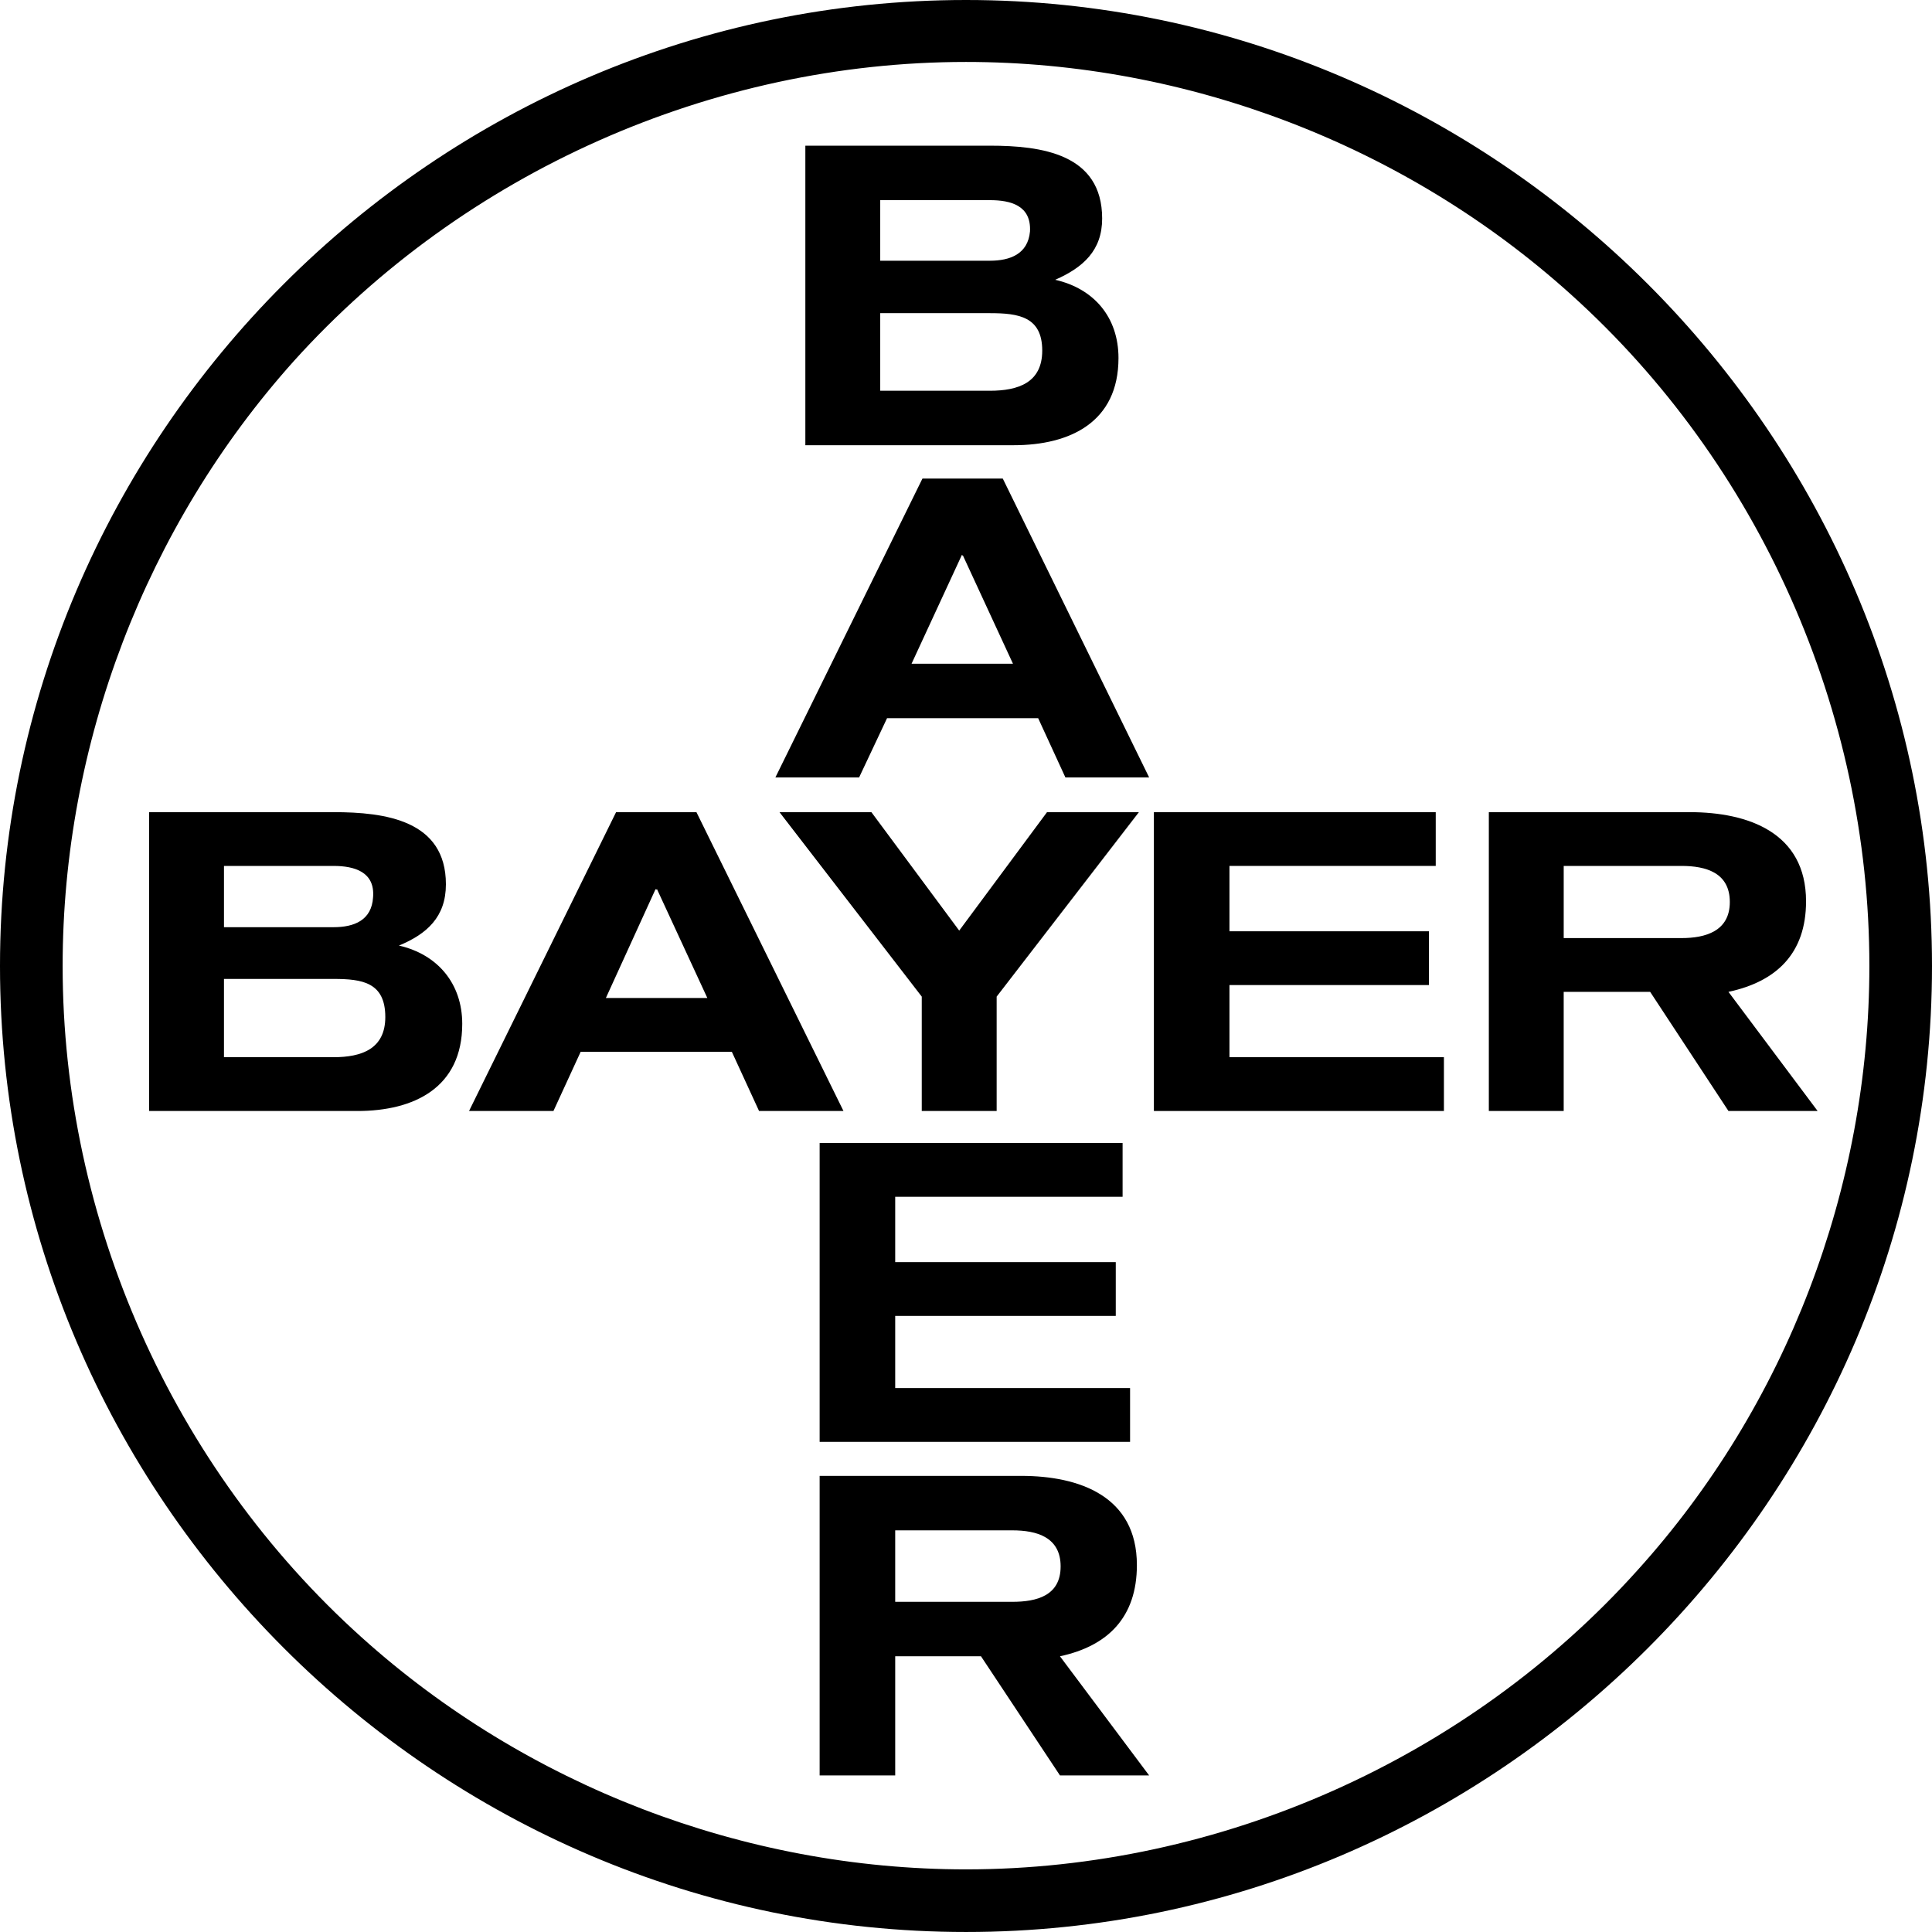
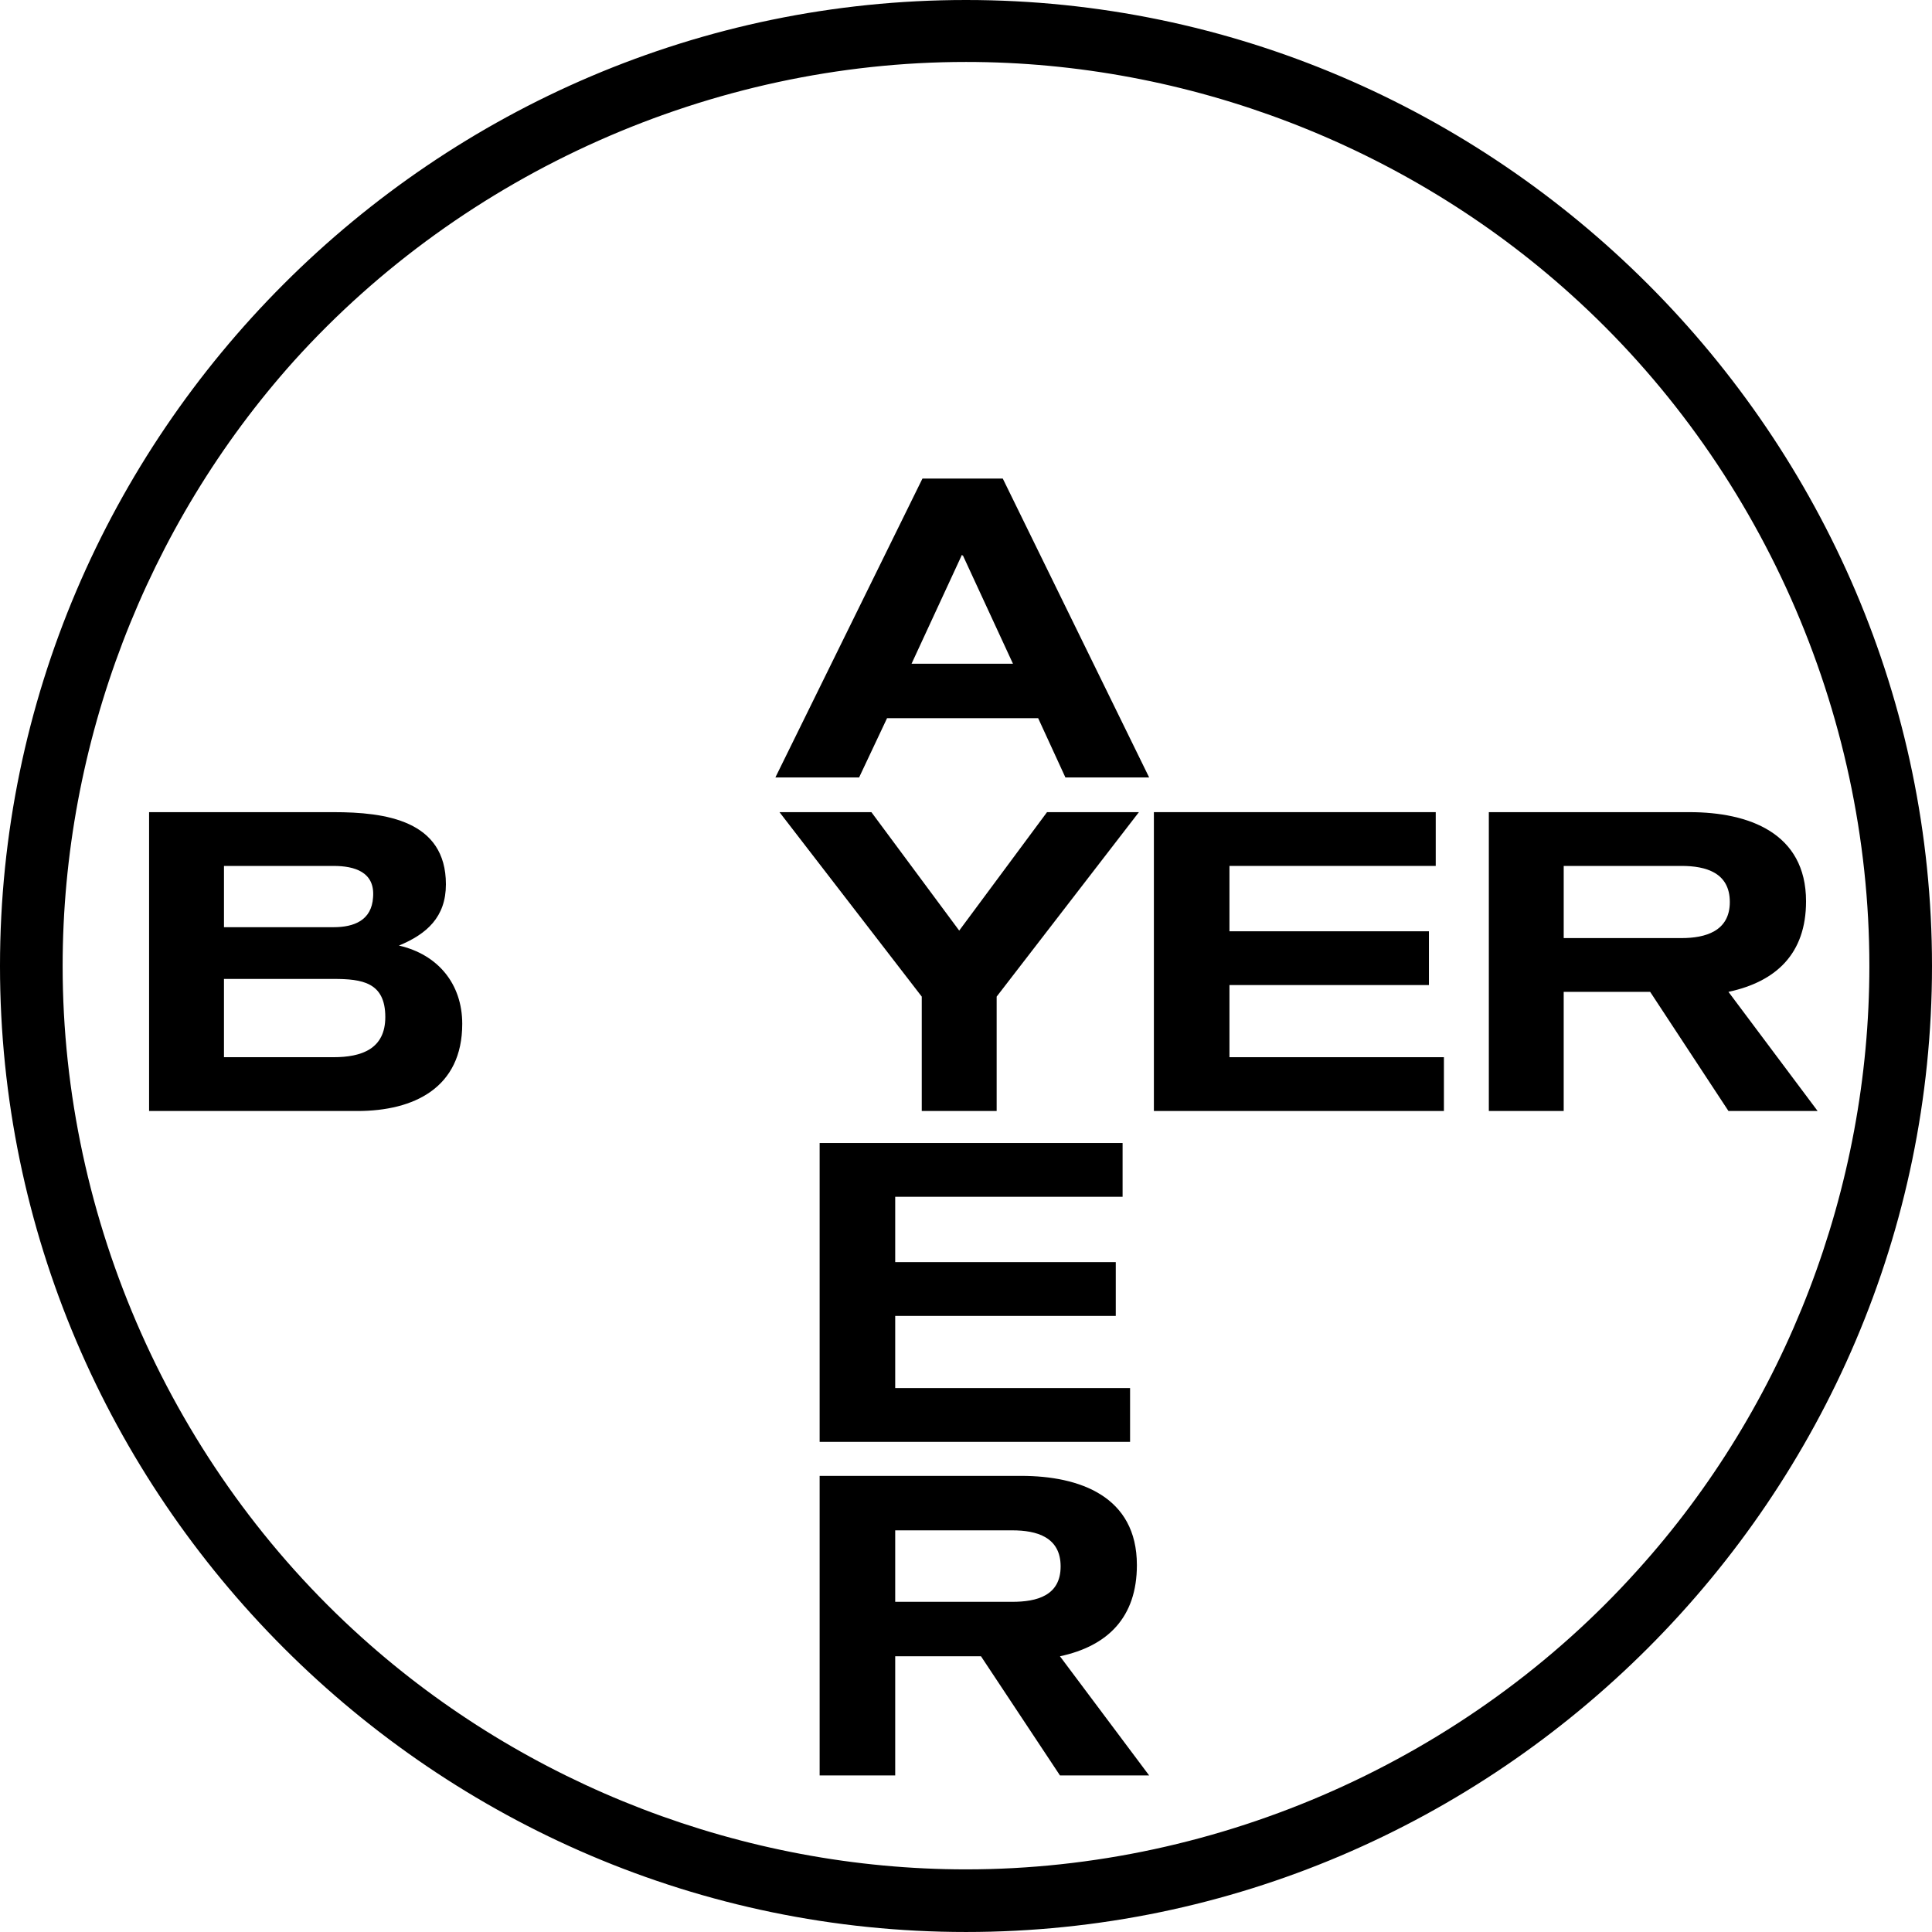
<svg xmlns="http://www.w3.org/2000/svg" id="Layer_2" data-name="Layer 2" viewBox="0 0 2078.29 2078.28">
  <g id="Layer_1-2" data-name="Layer 1">
    <g id="Bayer">
      <path d="M1039.15,0h0C467.95,0,0,467.94,0,1039.14s467.94,1039.14,1039.15,1039.14,1039.14-468.66,1039.14-1039.14S1609.63,0,1039.15,0ZM1761.2,1689.44c-182.35,202.83-448.9,321.48-722.05,321.48-238.73,0-473.07-90.07-650.29-249.72-203.57-183.07-321.48-448.92-321.48-722.07,0-238.73,89.34-473.07,248.98-651.02C499.44,185.26,765.99,66.64,1039.15,66.64c238.73,0,473.09,90.07,650.29,249.71,203.56,183.08,321.48,448.91,321.48,722.79,0,238.75-89.35,473.09-249.72,650.3Z" />
      <polygon points="1126.31 873.64 1031.84 1001.06 937.36 873.64 838.51 873.64 991.55 1072.08 991.55 1195.11 1072.12 1195.11 1072.12 1072.08 1225.15 873.64 1126.31 873.64" />
-       <path d="M1203.18,385.2c0-43.95-26.37-74.71-68.09-84.23,30.02-13.18,50.52-31.49,50.52-65.9,0-69.58-65.17-78.36-120.83-78.36h-198.45v322.22h224.08c60.79,0,112.77-24.89,112.77-93.73ZM946.88,215.3h117.88c22.72,0,44.68,5.86,43.22,33.68-2.2,24.18-21.23,31.49-43.22,31.49h-117.88v-65.17ZM946.88,420.34v-83.47h117.88c30.78,0,56.39,3.66,56.39,40.27,0,34.42-25.62,43.2-56.39,43.2h-117.88Z" />
-       <path d="M749.16,873.64h-86.42l-158.17,321.47h90.8l29.29-63.71h162.58l29.29,63.71h90.81l-158.18-321.47ZM651.76,1073.55l53.46-117.16.74.73.73-.73,54.19,117.16h-109.11Z" />
      <polygon points="1207.59 1287.4 1207.59 1229.55 881.7 1229.55 881.7 1551.03 1215.64 1551.03 1215.64 1493.17 1215.64 1493.17 962.99 1493.17 962.99 1415.55 1200.25 1415.55 1200.25 1357.69 962.99 1357.69 962.99 1287.4 1207.59 1287.4" />
      <path d="M1222.97,1683.55c0-73.94-61.54-95.92-124.51-95.92h-216.76v322.22h81.29v-128.15h0s92.28-.01,92.28-.01l84.94,128.15h95.92l-95.92-128.15c51.27-10.96,82.76-41.74,82.76-98.13ZM1088.93,1723.1h-125.94v-76.88h125.94c26.37,0,52.01,7.32,52.01,38.81s-25.64,38.08-52.01,38.08Z" />
      <path d="M429.14,1017.17c30.03-12.44,50.53-30.75,50.53-65.9,0-68.83-65.17-77.62-120.83-77.62h-198.46v321.48h224.09c60.78,0,112.77-24.9,112.77-93.73,0-43.22-26.37-74.71-68.1-84.23ZM240.94,931.5h117.9c22.71,0,44.67,6.59,42.48,33.68-1.47,24.9-20.51,32.22-42.48,32.22h-117.9v-65.9ZM358.83,1137.25h-117.9v-84.2h117.9c30.76,0,55.65,3.64,55.65,41.01,0,34.4-25.63,43.19-55.65,43.19Z" />
      <path d="M1859.33,1066.96c51.26-10.99,83.47-41,83.47-97.39,0-73.95-62.24-95.92-125.21-95.92h-216.02v321.47h80.53v-128.15h93.01l84.23,128.15h95.91l-95.91-128.15ZM1808.82,1009.11h-126.71v-77.62h126.71c26.37,0,51.98,7.33,51.98,38.82s-26.34,38.81-51.98,38.81Z" />
      <polygon points="1322.55 1059.64 1537.12 1059.64 1537.12 1001.8 1322.55 1001.8 1322.55 931.49 1544.45 931.49 1544.45 873.64 1241.26 873.64 1241.26 1195.11 1553.25 1195.11 1553.25 1137.25 1322.55 1137.25 1322.55 1059.64" />
      <path d="M1078.71,514.81h-86.42l-158.18,321.48h90.06l30.04-63.71h162.56l29.29,63.71h90.08l-157.43-321.48h0ZM1089.67,714h-109.1l54.2-117.17.73,1.47v-1.47l54.17,117.17Z" />
    </g>
  </g>
</svg>